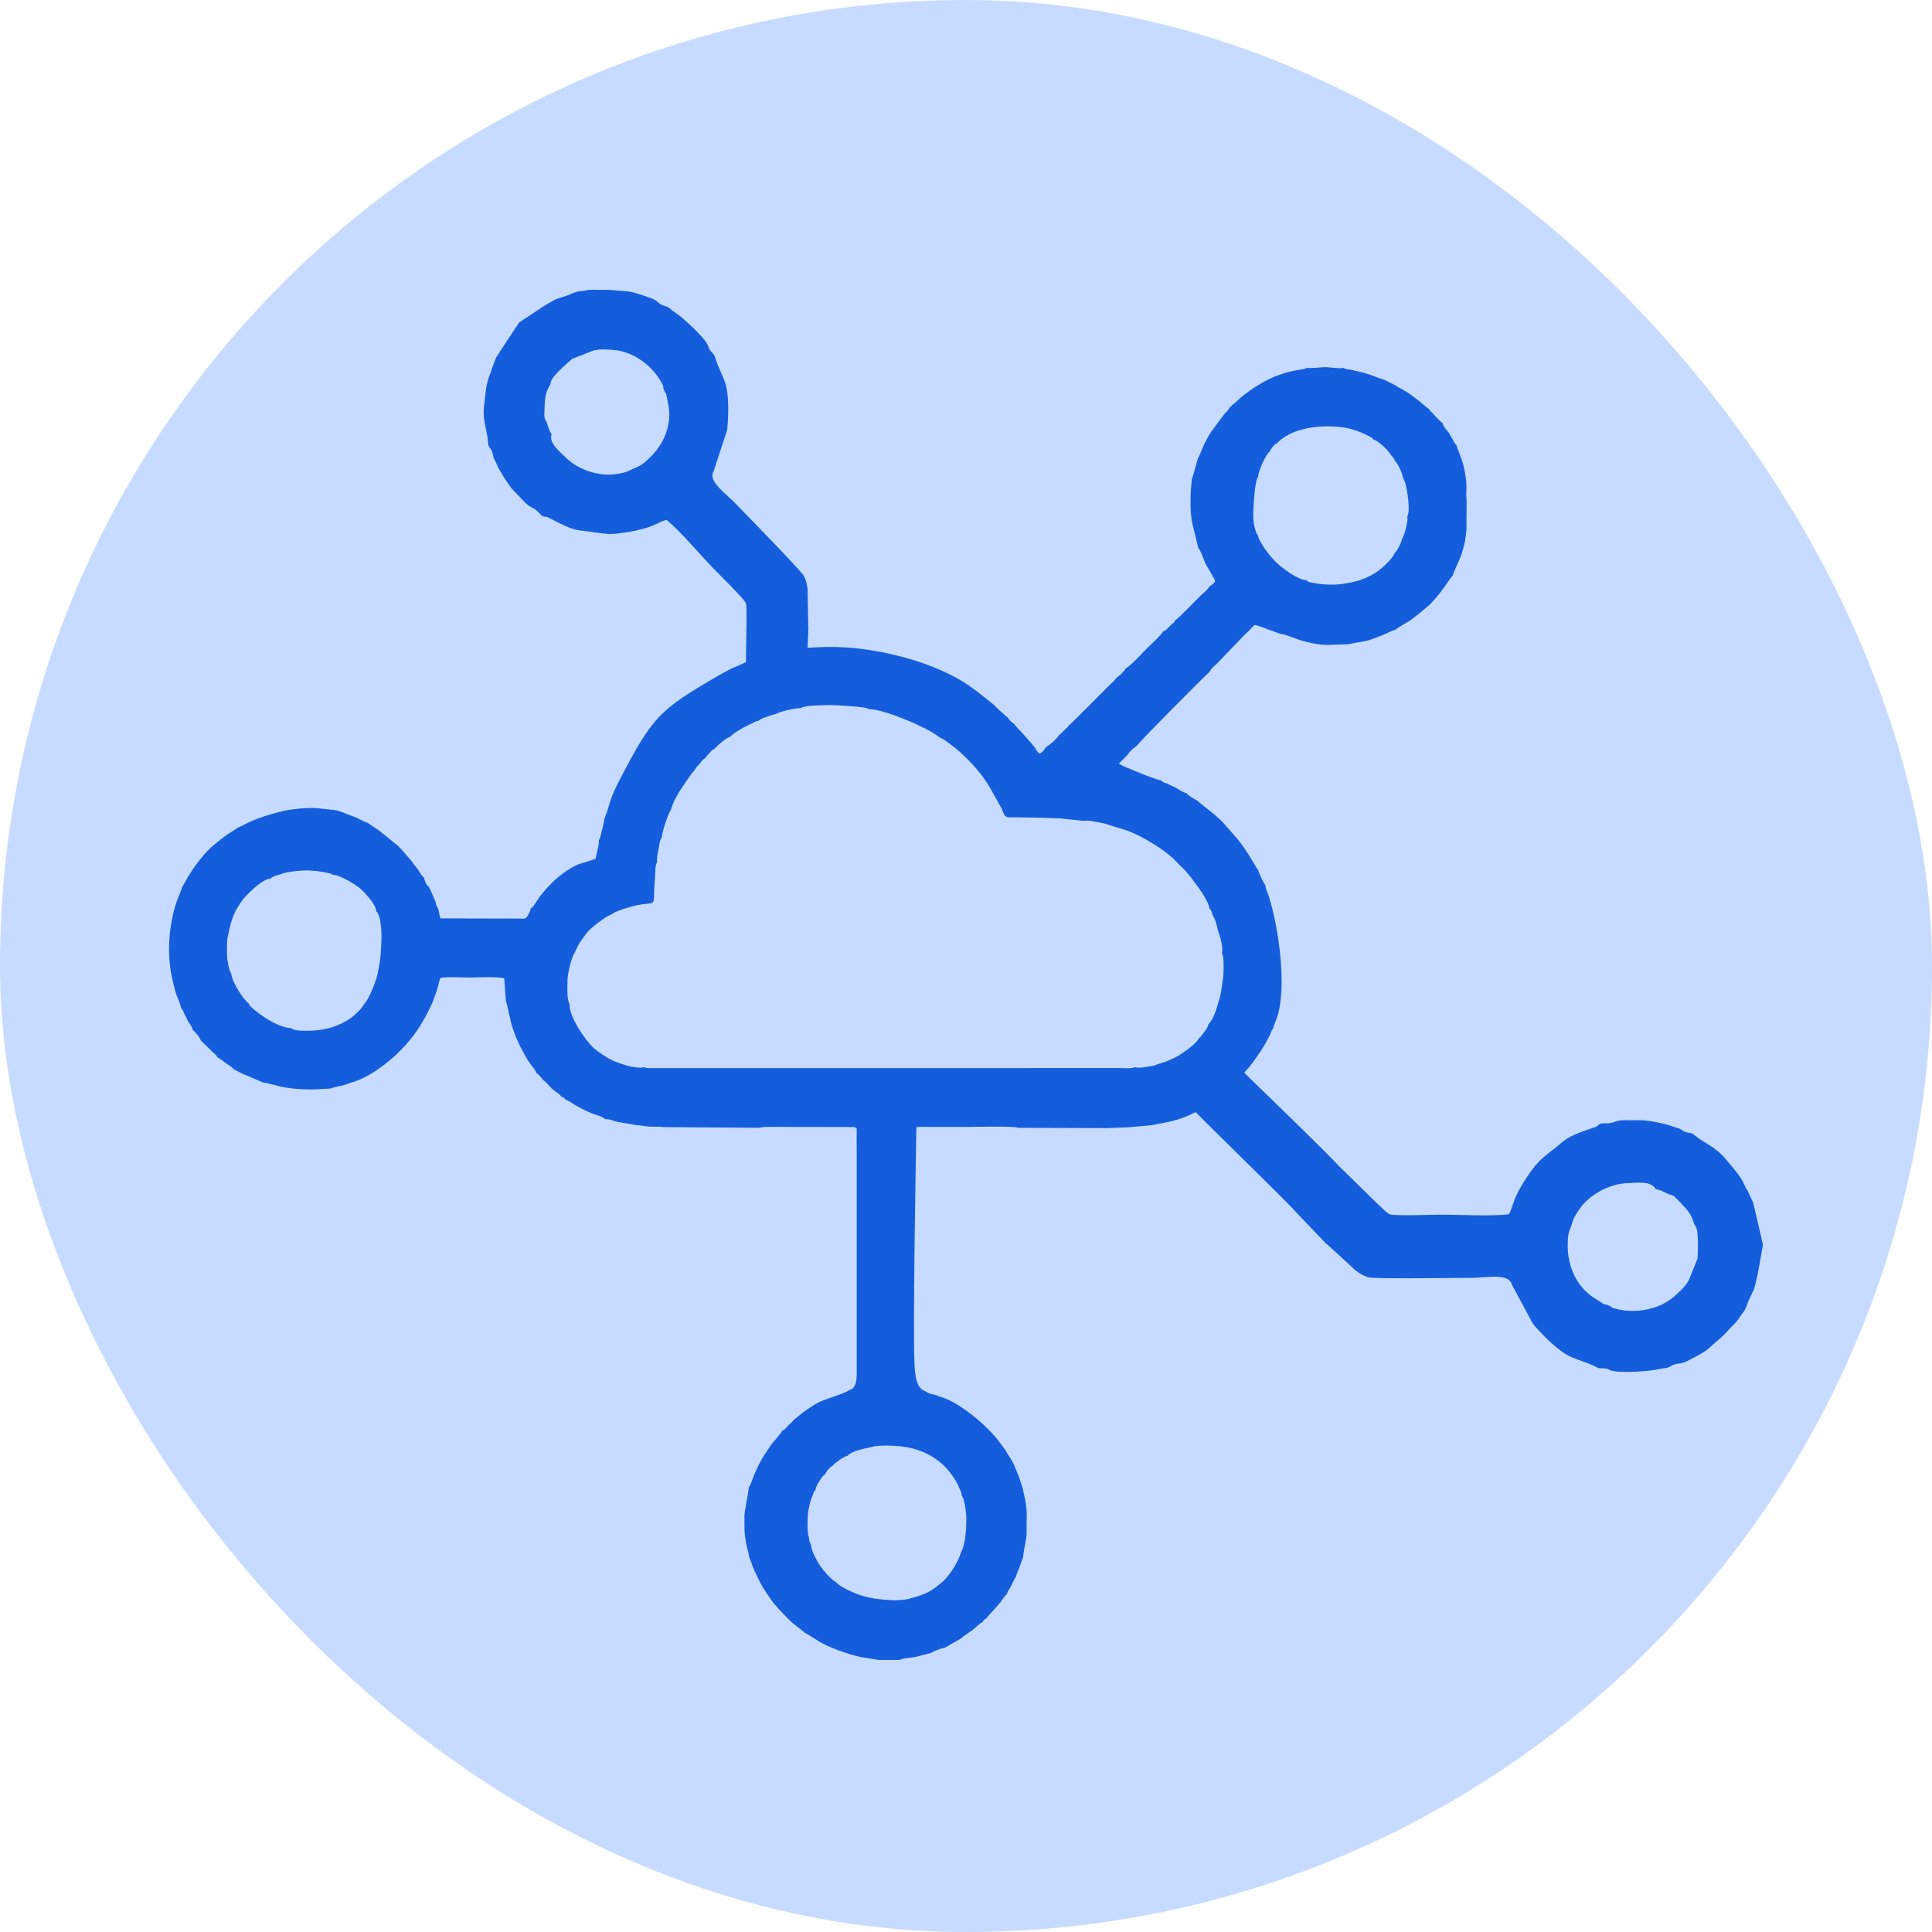
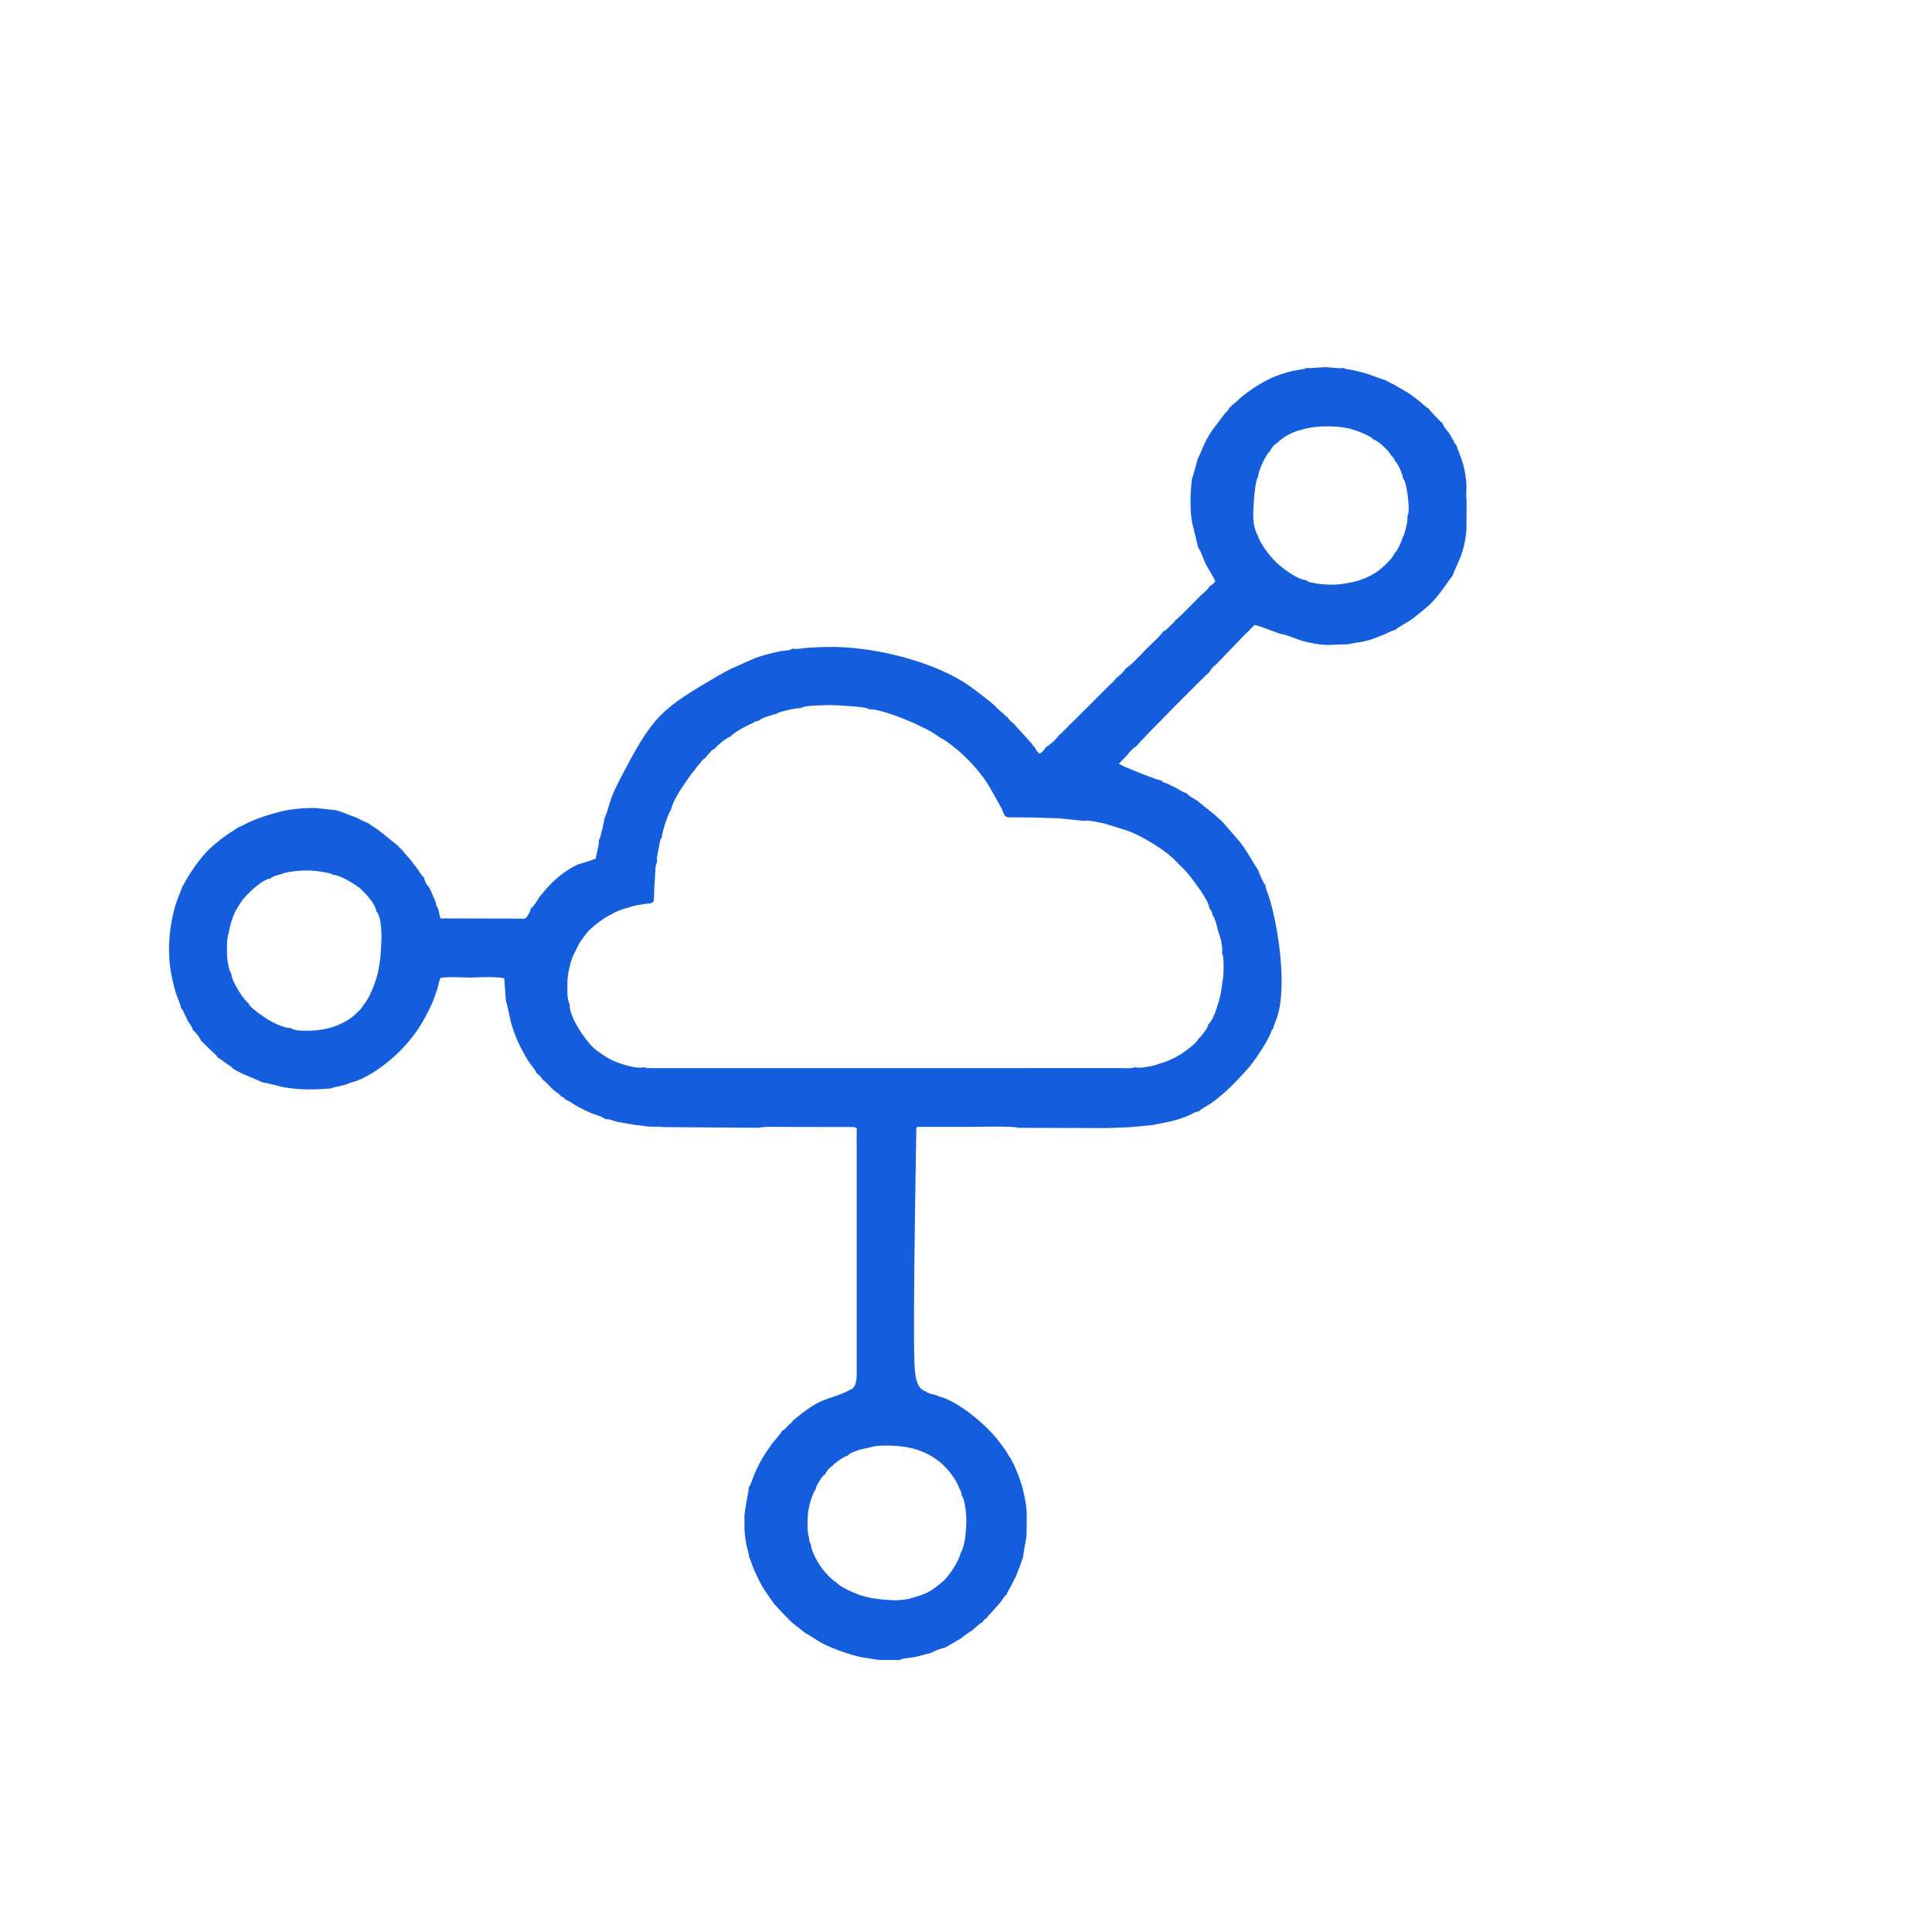
<svg xmlns="http://www.w3.org/2000/svg" width="80" height="80" viewBox="0 0 80 80" fill="none">
-   <rect width="80" height="80" rx="40" fill="#C6DBFF" />
  <path fill-rule="evenodd" clip-rule="evenodd" d="M33.465 62.581C33.502 62.416 33.527 62.27 33.575 62.115L33.7 61.789C33.744 61.71 33.722 61.74 33.774 61.688C33.776 61.57 33.868 61.426 33.928 61.334C34.005 61.217 34.063 61.097 34.158 61.063C34.221 60.908 34.366 60.757 34.498 60.673C34.572 60.573 34.943 60.309 35.096 60.279C35.219 60.11 35.747 59.983 35.993 59.943C36.274 59.836 36.78 59.854 37.106 59.871C37.377 59.893 37.752 59.945 37.994 60.04C38.384 60.155 38.79 60.413 39.038 60.645C39.253 60.846 39.594 61.251 39.725 61.63C39.756 61.68 39.828 61.832 39.828 61.946C39.882 62.01 39.879 62.013 39.907 62.108C39.924 62.167 39.93 62.215 39.947 62.274L39.977 62.468C40.043 62.874 40.009 63.362 39.954 63.757C39.919 63.939 39.863 64.178 39.783 64.298C39.671 64.733 39.238 65.33 39.011 65.512C38.832 65.656 38.687 65.788 38.447 65.919C38.225 66.041 37.972 66.106 37.697 66.185C37.613 66.234 37.183 66.265 37.046 66.266C36.548 66.243 36.101 66.203 35.657 66.063C35.382 65.977 34.749 65.695 34.645 65.534C34.438 65.422 34.125 65.073 33.978 64.864C33.866 64.705 33.577 64.201 33.578 63.944C33.512 63.86 33.507 63.774 33.493 63.648C33.41 63.421 33.436 62.839 33.465 62.581ZM50.417 41.61C50.369 41.829 50.187 42.308 50.036 42.406C50.023 42.528 49.931 42.652 49.861 42.744C49.782 42.846 49.712 42.948 49.64 42.998C49.536 43.22 49.069 43.538 48.834 43.69C48.7 43.777 48.494 43.869 48.337 43.936C48.172 44.006 47.954 44.046 47.812 44.118C47.565 44.155 47.239 44.252 46.988 44.19C46.866 44.26 46.513 44.227 46.369 44.227L26.939 44.228C26.854 44.228 26.75 44.233 26.676 44.19C26.347 44.276 25.748 44.065 25.469 43.956C25.208 43.856 24.764 43.56 24.596 43.406C24.207 43.052 23.548 42.063 23.588 41.579C23.458 41.383 23.499 40.851 23.498 40.582C23.511 40.291 23.632 39.804 23.73 39.57C23.843 39.376 23.894 39.209 24.019 39.015C24.115 38.87 24.264 38.664 24.366 38.552C24.509 38.395 25.043 37.965 25.334 37.855C25.511 37.725 25.845 37.627 26.111 37.551C26.987 37.297 27.078 37.576 27.084 37.087C27.084 36.982 27.086 36.875 27.091 36.771C27.101 36.603 27.121 36.415 27.126 36.238C27.138 36.069 27.128 35.813 27.21 35.7C27.181 35.514 27.252 35.255 27.287 35.068C27.31 34.936 27.323 34.762 27.407 34.676C27.394 34.496 27.683 33.647 27.783 33.529C27.917 33.001 28.367 32.438 28.627 32.048L28.768 31.883C28.853 31.732 28.889 31.724 28.987 31.602C29.081 31.486 29.076 31.469 29.211 31.381C29.265 31.291 29.318 31.257 29.393 31.167C29.468 31.077 29.491 31.04 29.589 31.01C29.659 30.906 30.089 30.526 30.245 30.506C30.335 30.359 30.962 30.02 31.179 29.936C31.256 29.881 31.299 29.858 31.396 29.853L31.479 29.793C31.627 29.709 31.99 29.592 32.145 29.56C32.229 29.475 32.985 29.304 33.134 29.328C33.374 29.199 33.833 29.216 34.135 29.201C34.632 29.182 34.986 29.232 35.453 29.259C35.618 29.282 35.873 29.289 35.989 29.371C36.421 29.333 37.76 29.883 38.093 30.065C38.392 30.194 38.696 30.371 38.932 30.547C39.131 30.627 39.602 31.005 39.745 31.135C40.221 31.57 40.644 32.025 40.987 32.608L41.479 33.484L41.547 33.66L41.621 33.79C41.744 33.864 41.739 33.845 41.922 33.842L42.846 33.854L43.881 33.887L44.858 33.989C45.08 33.947 45.53 34.059 45.761 34.108L46.657 34.387C47.254 34.588 48.305 35.228 48.712 35.681C48.962 35.96 48.991 35.915 49.319 36.337C49.526 36.603 50.063 37.322 50.076 37.607C50.156 37.684 50.19 37.783 50.218 37.913C50.294 37.979 50.389 38.325 50.414 38.453L50.453 38.602C50.539 38.796 50.65 39.258 50.598 39.47C50.668 39.587 50.663 39.831 50.666 39.962C50.668 40.124 50.666 40.294 50.65 40.453C50.579 40.9 50.568 41.212 50.417 41.61ZM15.758 39.547C15.748 39.811 15.62 40.48 15.543 40.63C15.482 40.836 15.404 40.997 15.322 41.181C15.233 41.376 15.163 41.47 15.048 41.62C14.992 41.727 14.872 41.861 14.793 41.92C14.608 42.14 14.258 42.338 13.954 42.463C13.63 42.597 13.22 42.67 12.812 42.68C12.588 42.675 12.202 42.705 12.046 42.568C11.761 42.585 11.245 42.313 11.043 42.185C10.884 42.085 10.468 41.789 10.352 41.647C10.286 41.565 10.321 41.627 10.301 41.552C10.239 41.508 10.284 41.545 10.224 41.485C10.073 41.336 9.978 41.177 9.866 41.002C9.784 40.873 9.582 40.508 9.58 40.328C9.468 40.16 9.445 39.896 9.406 39.672L9.405 39.615C9.396 39.413 9.383 38.86 9.453 38.703C9.577 38.032 9.725 37.698 10.06 37.245C10.199 37.059 10.857 36.394 11.192 36.383C11.292 36.292 11.446 36.242 11.602 36.211C11.851 36.086 12.484 36.036 12.8 36.044C12.979 36.056 13.156 36.068 13.312 36.096C13.397 36.113 13.474 36.123 13.558 36.141C13.661 36.163 13.711 36.17 13.78 36.225C14.078 36.22 14.725 36.634 14.899 36.778C15.061 36.914 15.577 37.447 15.579 37.736C15.674 37.823 15.683 37.913 15.73 38.047C15.828 38.574 15.798 39.012 15.758 39.547ZM58.206 21.902C58.172 22.041 58.127 22.202 58.062 22.295C58.043 22.434 57.834 22.85 57.739 22.916C57.655 23.15 57.219 23.537 57.005 23.685C56.719 23.878 56.348 24.037 55.963 24.113C55.445 24.221 55.144 24.235 54.602 24.176C54.502 24.161 54.417 24.146 54.323 24.126C54.194 24.099 54.164 24.098 54.089 24.022C53.749 24.027 53.042 23.479 52.872 23.312C52.604 23.047 52.427 22.832 52.231 22.497C52.211 22.461 52.179 22.409 52.151 22.352C52.103 22.252 52.108 22.275 52.099 22.185L52.042 22.11C51.868 21.685 51.883 21.379 51.91 20.903C51.92 20.73 51.969 19.893 52.097 19.74C52.103 19.485 52.43 18.792 52.576 18.701C52.66 18.538 52.742 18.416 52.897 18.341C53.021 18.167 53.462 17.913 53.745 17.837C53.969 17.777 54.05 17.742 54.293 17.704C54.519 17.669 54.701 17.654 54.935 17.654C55.642 17.649 56.109 17.762 56.694 18.065C56.806 18.122 56.808 18.122 56.864 18.197C57.035 18.217 57.513 18.669 57.587 18.831C57.659 18.904 57.731 18.988 57.776 19.107L57.813 19.142C57.816 19.148 57.824 19.155 57.829 19.162C57.921 19.279 58.083 19.642 58.087 19.769L58.174 19.949C58.276 20.254 58.408 21.193 58.277 21.371C58.297 21.573 58.251 21.715 58.206 21.902ZM34.324 26.79C34.047 26.786 33.802 26.81 33.535 26.816C33.302 26.823 33.048 26.898 32.819 26.858C32.702 26.942 32.472 26.942 32.306 26.965L32.227 26.987C31.903 27.049 31.492 27.156 31.198 27.279C30.871 27.416 30.589 27.564 30.283 27.684L29.75 27.972C27.33 29.39 27.033 29.617 25.608 32.392C25.175 33.235 25.259 33.367 25.036 33.874L24.949 34.305C24.891 34.449 24.882 34.678 24.796 34.787C24.814 34.934 24.764 35.086 24.732 35.237C24.719 35.305 24.703 35.379 24.687 35.445C24.653 35.583 24.688 35.563 24.568 35.586C24.518 35.629 24.028 35.752 23.891 35.815C23.334 36.074 22.785 36.566 22.423 37.041C22.274 37.186 22.135 37.527 21.974 37.624C21.966 37.725 21.89 37.851 21.839 37.933C21.751 38.076 21.672 38.037 21.497 38.037L20.542 38.035L18.233 38.029L18.143 37.621C18.112 37.581 18.149 37.648 18.101 37.554C18.091 37.536 18.079 37.507 18.071 37.482C18.045 37.41 18.05 37.429 18.045 37.363L17.828 36.86L17.758 36.721C17.644 36.638 17.577 36.45 17.554 36.33C17.452 36.263 17.41 36.158 17.336 36.051C17.275 35.96 17.191 35.849 17.124 35.777C17.035 35.619 16.919 35.524 16.808 35.386C16.698 35.247 16.599 35.138 16.469 35.014L15.679 34.377C15.608 34.334 15.524 34.272 15.447 34.225L15.228 34.073C15.131 34.056 14.864 33.901 14.728 33.844C14.643 33.809 14.287 33.688 14.235 33.653L13.934 33.553L13.121 33.463C12.784 33.448 12.501 33.464 12.175 33.509C11.825 33.533 11.247 33.7 10.923 33.807C10.729 33.87 10.54 33.944 10.363 34.023C10.17 34.106 10.026 34.203 9.827 34.278C9.762 34.35 9.563 34.453 9.468 34.517C9.15 34.737 8.727 35.073 8.501 35.33C7.856 36.064 7.63 36.621 7.539 36.733C7.53 36.813 7.375 37.156 7.328 37.291C6.978 38.305 6.89 39.572 7.152 40.612C7.204 40.823 7.239 41.002 7.309 41.197C7.356 41.326 7.489 41.63 7.497 41.746C7.579 41.819 7.59 41.895 7.642 41.998C7.697 42.108 7.737 42.145 7.769 42.266C7.856 42.388 7.961 42.52 7.981 42.649C8.092 42.726 8.271 42.951 8.316 43.085L8.849 43.603C8.931 43.675 8.983 43.709 8.996 43.779C9.164 43.864 9.202 43.917 9.361 44.028C9.478 44.112 9.592 44.172 9.677 44.272L10.023 44.453L10.899 44.827C11.09 44.836 11.56 44.996 11.829 45.033C12.225 45.1 12.633 45.118 13.038 45.11L13.697 45.073C13.872 44.986 14.225 44.973 14.506 44.837C15.213 44.662 16.046 44.041 16.562 43.52C17.129 42.944 17.502 42.404 17.908 41.511C17.967 41.338 18.039 41.174 18.091 41.007C18.141 40.846 18.176 40.634 18.234 40.502C18.385 40.425 19.301 40.488 19.569 40.477C19.806 40.465 20.642 40.437 20.88 40.51L20.951 41.47C20.956 41.478 20.962 41.483 20.963 41.497L20.982 41.55C20.985 41.558 20.987 41.568 20.988 41.577L21.159 42.333C21.239 42.665 21.453 43.184 21.605 43.454C21.7 43.627 21.789 43.801 21.901 43.969C21.983 44.093 22.185 44.317 22.21 44.427C22.351 44.533 22.388 44.583 22.48 44.715C22.608 44.795 22.737 44.964 22.859 45.08C23.036 45.245 23.204 45.31 23.222 45.392C23.328 45.446 23.351 45.436 23.407 45.524C23.6 45.603 23.754 45.729 23.946 45.834C24.118 45.929 24.292 46.009 24.489 46.096C24.668 46.17 24.944 46.225 25.065 46.344C25.248 46.325 25.402 46.422 25.581 46.457L26.355 46.591C26.549 46.593 26.7 46.641 26.907 46.651C27.096 46.66 27.288 46.641 27.474 46.671L31.463 46.698C31.562 46.641 32.292 46.663 32.436 46.663L35.342 46.668C35.434 46.685 35.389 46.648 35.424 46.705C35.518 46.727 35.458 46.687 35.475 46.815C35.478 46.842 35.475 46.974 35.473 47.011C35.471 47.131 35.469 47.252 35.475 47.372V48.325V49.313C35.475 51.251 35.473 54.051 35.475 55.99V55.793V56.776C35.484 57.152 35.448 57.503 35.147 57.569C35.051 57.669 34.232 57.926 34.097 57.982C33.704 58.142 33.482 58.328 33.192 58.53C33.103 58.605 32.931 58.749 32.841 58.814C32.773 58.94 32.727 58.921 32.629 59.035C32.533 59.144 32.517 59.175 32.383 59.251C32.344 59.351 32.06 59.667 31.96 59.786C31.783 60.053 31.59 60.314 31.435 60.62C31.354 60.776 31.296 60.916 31.221 61.087C31.162 61.224 31.085 61.506 31.002 61.59C31.015 61.709 30.84 62.486 30.825 62.764L30.828 63.356C30.838 63.541 30.868 63.752 30.901 63.937C30.932 64.101 31.009 64.325 31.024 64.481C31.095 64.631 31.147 64.834 31.224 65.001C31.4 65.377 31.503 65.623 31.743 65.969L32.048 66.409C32.142 66.482 32.17 66.559 32.341 66.726C32.446 66.83 32.547 66.935 32.645 67.039C32.871 67.276 33.084 67.403 33.312 67.597C33.916 67.945 33.898 68.022 34.687 68.325C35.011 68.448 35.54 68.616 35.904 68.657L36.381 68.734H37.27C37.377 68.656 37.663 68.659 37.907 68.609C38.138 68.562 38.325 68.492 38.546 68.447C38.636 68.378 39.016 68.234 39.126 68.23L39.827 67.823C39.875 67.755 40.164 67.574 40.258 67.505C40.419 67.387 40.542 67.224 40.686 67.171C40.706 67.139 40.696 67.134 40.743 67.084C40.801 67.022 40.782 67.047 40.847 67.014C40.882 66.934 41.129 66.695 41.246 66.552C41.33 66.452 41.363 66.43 41.454 66.308C41.52 66.218 41.576 66.124 41.642 66.057L41.701 65.999C41.716 65.909 41.724 65.91 41.778 65.823C41.825 65.751 41.843 65.715 41.882 65.638C41.923 65.552 42.019 65.349 42.065 65.29C42.105 65.139 42.171 65.031 42.221 64.875L42.37 64.461C42.37 64.26 42.487 63.82 42.509 63.543L42.515 62.6C42.485 62.209 42.417 61.958 42.342 61.602C42.325 61.57 42.224 61.234 42.191 61.145C42.129 60.975 42.054 60.839 41.999 60.675L41.837 60.374C41.746 60.264 41.713 60.164 41.636 60.051C41.557 59.94 41.494 59.859 41.417 59.754C40.924 59.08 39.942 58.251 39.176 57.92C39.069 57.875 38.843 57.815 38.772 57.771C38.645 57.741 38.419 57.702 38.34 57.617C37.939 57.503 37.895 56.977 37.869 56.515C37.79 55.096 37.944 46.715 37.944 46.715C37.991 46.638 37.894 46.685 38.059 46.661L40.066 46.663C40.338 46.661 42.05 46.62 42.162 46.7L45.848 46.711L46.762 46.676L47.695 46.591C48.056 46.514 48.381 46.472 48.737 46.365C48.908 46.315 49.048 46.258 49.207 46.195C49.357 46.133 49.501 46.026 49.641 46.023C49.713 45.931 50.006 45.778 50.13 45.695C50.685 45.315 51.155 44.816 51.589 44.342C51.678 44.247 51.691 44.225 51.768 44.133C52.014 43.829 52.567 43.016 52.663 42.647L52.703 42.623C52.75 42.443 52.833 42.277 52.892 42.089C53.297 40.804 52.934 38.366 52.542 37.123C52.496 36.97 52.405 36.815 52.398 36.653C52.308 36.568 52.142 36.156 52.084 36.005C51.972 35.869 51.634 35.211 51.282 34.793L50.651 34.066C50.519 33.921 50.444 33.882 50.3 33.738L49.743 33.292C49.678 33.243 49.635 33.198 49.57 33.148C49.454 33.09 49.202 32.941 49.123 32.836C48.989 32.824 48.844 32.702 48.718 32.637C48.593 32.569 48.446 32.511 48.314 32.441C48.195 32.401 48.163 32.409 48.092 32.319C47.914 32.302 47 31.934 46.75 31.822C46.665 31.785 46.593 31.757 46.522 31.729L46.329 31.623L46.682 31.261C46.77 31.13 46.924 30.976 47.068 30.888C47.105 30.786 50.016 27.853 50.08 27.828C50.145 27.703 50.247 27.59 50.359 27.512L51.547 26.276C51.623 26.201 51.691 26.146 51.761 26.071C51.83 25.997 51.875 25.937 51.957 25.877L52.173 25.939L53.019 26.248C53.221 26.256 53.672 26.463 53.918 26.534C54.241 26.624 54.576 26.691 54.945 26.706L55.825 26.677C56.199 26.59 56.52 26.585 56.883 26.44C57.045 26.375 57.192 26.328 57.348 26.258C57.465 26.206 57.665 26.094 57.777 26.084C57.888 25.969 58.336 25.741 58.49 25.621C58.706 25.454 58.916 25.283 59.113 25.114C59.607 24.688 60.048 23.915 60.15 23.845C60.16 23.745 60.441 23.186 60.515 22.959C60.635 22.594 60.688 22.34 60.722 21.933L60.73 20.737C60.678 20.249 60.795 20.255 60.64 19.456C60.55 18.986 60.322 18.547 60.31 18.436C60.217 18.359 60.219 18.299 60.142 18.174C60.087 18.083 60.053 18.022 60.001 17.928C59.906 17.814 59.765 17.667 59.736 17.525C59.66 17.485 59.199 16.99 59.155 16.923C59.06 16.868 58.923 16.737 58.821 16.652C58.712 16.562 58.592 16.477 58.473 16.385C58.231 16.197 57.998 16.099 57.739 15.935L57.328 15.729C57.119 15.672 56.863 15.56 56.652 15.492C56.411 15.411 56.184 15.37 55.938 15.31C55.833 15.298 55.717 15.288 55.626 15.234C55.477 15.278 55.067 15.201 54.865 15.204C54.677 15.208 54.264 15.259 54.126 15.233L54.077 15.253C54.069 15.254 54.059 15.258 54.05 15.261C53.796 15.333 53.539 15.32 53.002 15.513C52.465 15.682 51.865 16.074 51.442 16.408C51.282 16.535 51.099 16.746 51.009 16.773C50.952 16.873 51.002 16.821 50.9 16.881C50.872 16.986 50.805 17.038 50.71 17.13L50.156 17.871C49.815 18.409 49.815 18.568 49.596 18.998C49.573 19.093 49.372 19.822 49.352 19.844L49.307 20.349C49.285 20.742 49.289 21.327 49.377 21.702C49.401 21.774 49.615 22.675 49.615 22.68C49.74 22.822 49.847 23.212 49.946 23.394C50.021 23.534 50.3 23.976 50.317 24.066C50.263 24.173 50.165 24.226 50.074 24.288C50.019 24.417 49.839 24.544 49.727 24.651C49.593 24.776 48.777 25.639 48.667 25.678C48.583 25.838 48.546 25.81 48.428 25.937C48.305 26.066 48.295 26.086 48.152 26.156C48.1 26.291 47.566 26.763 47.398 26.943C47.202 27.152 46.839 27.538 46.617 27.677C46.548 27.799 46.344 27.998 46.225 28.07C46.147 28.187 46.036 28.284 45.928 28.385C45.837 28.467 44.333 30 44.251 30.045C44.189 30.147 44.233 30.077 44.156 30.152C44.132 30.177 44.085 30.226 44.06 30.249C43.978 30.329 43.923 30.388 43.853 30.438C43.788 30.562 43.445 30.883 43.319 30.923C43.254 31.028 43.172 31.157 43.04 31.204C42.953 31.128 42.888 31.048 42.841 30.934C42.778 30.88 42.788 30.901 42.749 30.821C42.679 30.747 42.616 30.68 42.547 30.595C42.48 30.511 42.427 30.471 42.363 30.391C42.276 30.283 42.054 30.08 41.999 29.98C41.883 29.903 41.773 29.799 41.704 29.682C41.616 29.644 41.659 29.657 41.55 29.555C41.49 29.5 41.457 29.475 41.393 29.421C41.29 29.334 41.216 29.236 41.114 29.152C40.915 28.988 40.719 28.838 40.501 28.667C40.322 28.528 40.084 28.353 39.855 28.214C38.365 27.306 36.036 26.763 34.324 26.79Z" fill="#145DDD" />
-   <path fill-rule="evenodd" clip-rule="evenodd" d="M69.111 49.456C68.935 49.39 68.766 49.261 68.557 49.242C68.376 48.879 67.771 48.983 67.434 48.989C66.754 49.001 66.076 49.344 65.633 49.785C65.473 49.944 65.198 50.33 65.127 50.561C64.979 51.045 64.909 50.99 64.916 51.629C64.925 52.471 65.299 53.287 65.995 53.734C66.725 54.203 66.233 53.895 66.641 54.069C66.783 54.129 66.658 54.119 66.83 54.171C67.659 54.421 68.696 54.241 69.316 53.689C69.563 53.469 69.746 53.316 69.925 53.023L70.294 52.111C70.316 51.842 70.326 51.084 70.254 50.875C70.205 50.732 70.195 50.781 70.135 50.64C70.105 50.57 70.09 50.488 70.056 50.412C69.943 50.157 69.701 49.914 69.513 49.727C69.418 49.631 69.296 49.463 69.111 49.456ZM50.52 43.335C50.581 43.388 50.602 43.456 50.696 43.545L51.391 44.265C51.511 44.407 51.603 44.5 51.732 44.626C52.323 45.202 54.862 47.65 55.433 48.275L57.017 49.825C57.146 49.929 57.445 50.26 57.561 50.288C57.818 50.351 59.339 50.297 59.668 50.297C60.486 50.297 61.702 50.369 62.472 50.283C62.697 49.953 62.554 49.648 63.461 48.41C63.589 48.236 63.653 48.17 63.79 48.029L64.2 47.684C64.741 47.303 64.698 47.156 65.531 46.853L66.086 46.658C66.172 46.615 66.193 46.549 66.293 46.526C66.38 46.508 66.536 46.523 66.637 46.511C66.87 46.48 66.919 46.388 67.256 46.386C67.492 46.384 67.728 46.389 67.966 46.385C68.205 46.382 68.954 46.528 69.183 46.618C69.31 46.667 69.321 46.666 69.456 46.705C69.597 46.745 69.595 46.773 69.713 46.836C69.962 46.968 69.985 46.835 70.214 47.038C70.51 47.303 71.041 47.481 71.46 47.999C71.747 48.354 72.044 48.644 72.226 49.048C72.322 49.26 72.248 49.127 72.348 49.276L72.591 49.79C72.628 49.898 72.623 49.968 72.661 50.073L73 51.544L72.781 52.771C72.752 52.895 72.682 53.219 72.631 53.382L72.404 53.857C72.332 54.053 72.278 54.231 72.162 54.369C72.029 54.529 72.011 54.618 71.86 54.775C71.731 54.908 71.645 54.987 71.514 55.136C71.272 55.41 71.043 55.562 70.756 55.834C70.587 55.995 70.062 56.258 69.84 56.37C69.586 56.498 69.494 56.432 69.282 56.519C69.207 56.55 69.142 56.609 69.045 56.634C68.908 56.671 68.845 56.647 68.702 56.69C68.422 56.773 67.027 56.88 66.688 56.741C66.561 56.688 66.593 56.676 66.417 56.66C66.209 56.642 66.249 56.685 66.081 56.599C65.748 56.425 65.408 56.344 65.04 56.181C64.504 55.944 63.839 55.242 63.483 54.83L62.6 53.189C62.584 53.135 62.591 53.133 62.548 53.071C62.315 52.741 61.451 52.907 61.036 52.91C60.568 52.912 56.985 52.963 56.681 52.894C56.471 52.846 56.169 52.664 56.017 52.5L54.98 51.549C54.871 51.459 54.962 51.552 54.885 51.471L53.635 50.161C53.521 49.992 50.159 46.708 49.885 46.43C49.816 46.36 49.781 46.323 49.71 46.252C49.549 46.091 49.449 45.982 49.363 45.908C49.839 45.092 50.227 44.231 50.52 43.335Z" fill="#145DDD" />
-   <path fill-rule="evenodd" clip-rule="evenodd" d="M22.624 17.448C22.694 17.615 22.718 17.819 22.843 17.977C22.709 18.344 23.184 18.698 23.411 18.929C23.872 19.395 24.561 19.64 25.162 19.656C25.379 19.662 25.832 19.599 26.04 19.494C26.475 19.275 26.485 19.361 26.925 18.931C27.507 18.366 27.828 17.564 27.677 16.782C27.519 15.961 27.631 16.509 27.481 16.109C27.43 15.969 27.506 16.063 27.427 15.909C27.052 15.164 26.237 14.561 25.439 14.495C25.122 14.468 24.894 14.444 24.572 14.513L23.691 14.861C23.488 15.024 22.953 15.52 22.855 15.709C22.787 15.838 22.829 15.813 22.769 15.949C22.741 16.015 22.694 16.081 22.663 16.154C22.56 16.403 22.552 16.733 22.546 16.989C22.542 17.119 22.507 17.316 22.624 17.448ZM30.884 29.408C30.868 28.868 30.843 28.331 30.883 27.773L30.913 25.64C30.899 25.48 30.932 25.052 30.873 24.951C30.747 24.731 29.7 23.706 29.48 23.477C28.937 22.905 28.181 22.011 27.609 21.529C27.23 21.592 27.113 21.894 25.646 22.084C25.439 22.111 25.351 22.11 25.162 22.109L24.649 22.05C24.024 21.927 23.949 22.054 23.186 21.675L22.681 21.417C22.594 21.386 22.534 21.415 22.452 21.36C22.38 21.312 22.289 21.192 22.212 21.131C22.036 20.988 21.94 21.016 21.714 20.782C21.556 20.617 21.403 20.45 21.242 20.287C21.081 20.123 20.686 19.503 20.596 19.284C20.546 19.163 20.538 19.156 20.476 19.035C20.412 18.91 20.431 18.892 20.397 18.768C20.323 18.507 20.215 18.579 20.205 18.284C20.193 17.904 19.964 17.414 20.047 16.778C20.106 16.342 20.11 15.942 20.27 15.546C20.355 15.34 20.311 15.478 20.349 15.311L20.546 14.8C20.596 14.702 20.65 14.66 20.697 14.563L21.498 13.351L22.499 12.689C22.605 12.626 22.878 12.459 23.025 12.387L23.507 12.229C23.691 12.15 23.851 12.07 24.025 12.059C24.225 12.046 24.299 11.999 24.508 12.001C24.688 12.001 24.799 12.009 24.989 12.002C25.341 11.988 25.6 12.047 25.98 12.066C26.205 12.077 26.736 12.268 26.962 12.349C27.22 12.441 27.235 12.55 27.436 12.64C27.509 12.671 27.591 12.678 27.674 12.728C27.79 12.8 27.816 12.86 27.941 12.931C28.184 13.071 29.186 13.972 29.314 14.302C29.362 14.425 29.332 14.411 29.438 14.543C29.564 14.701 29.567 14.645 29.617 14.819C29.718 15.167 29.888 15.458 30.018 15.824C30.209 16.354 30.16 17.284 30.109 17.806L29.551 19.511C29.523 19.558 29.518 19.554 29.504 19.626C29.428 20.008 30.117 20.499 30.395 20.787C30.707 21.113 33.122 23.577 33.276 23.835C33.383 24.015 33.456 24.345 33.441 24.56L33.467 25.915C33.477 26.052 33.481 25.926 33.475 26.032L33.393 27.775C33.378 27.84 33.373 28.107 33.373 28.442C32.438 28.583 31.586 28.924 30.884 29.408Z" fill="#145DDD" />
</svg>